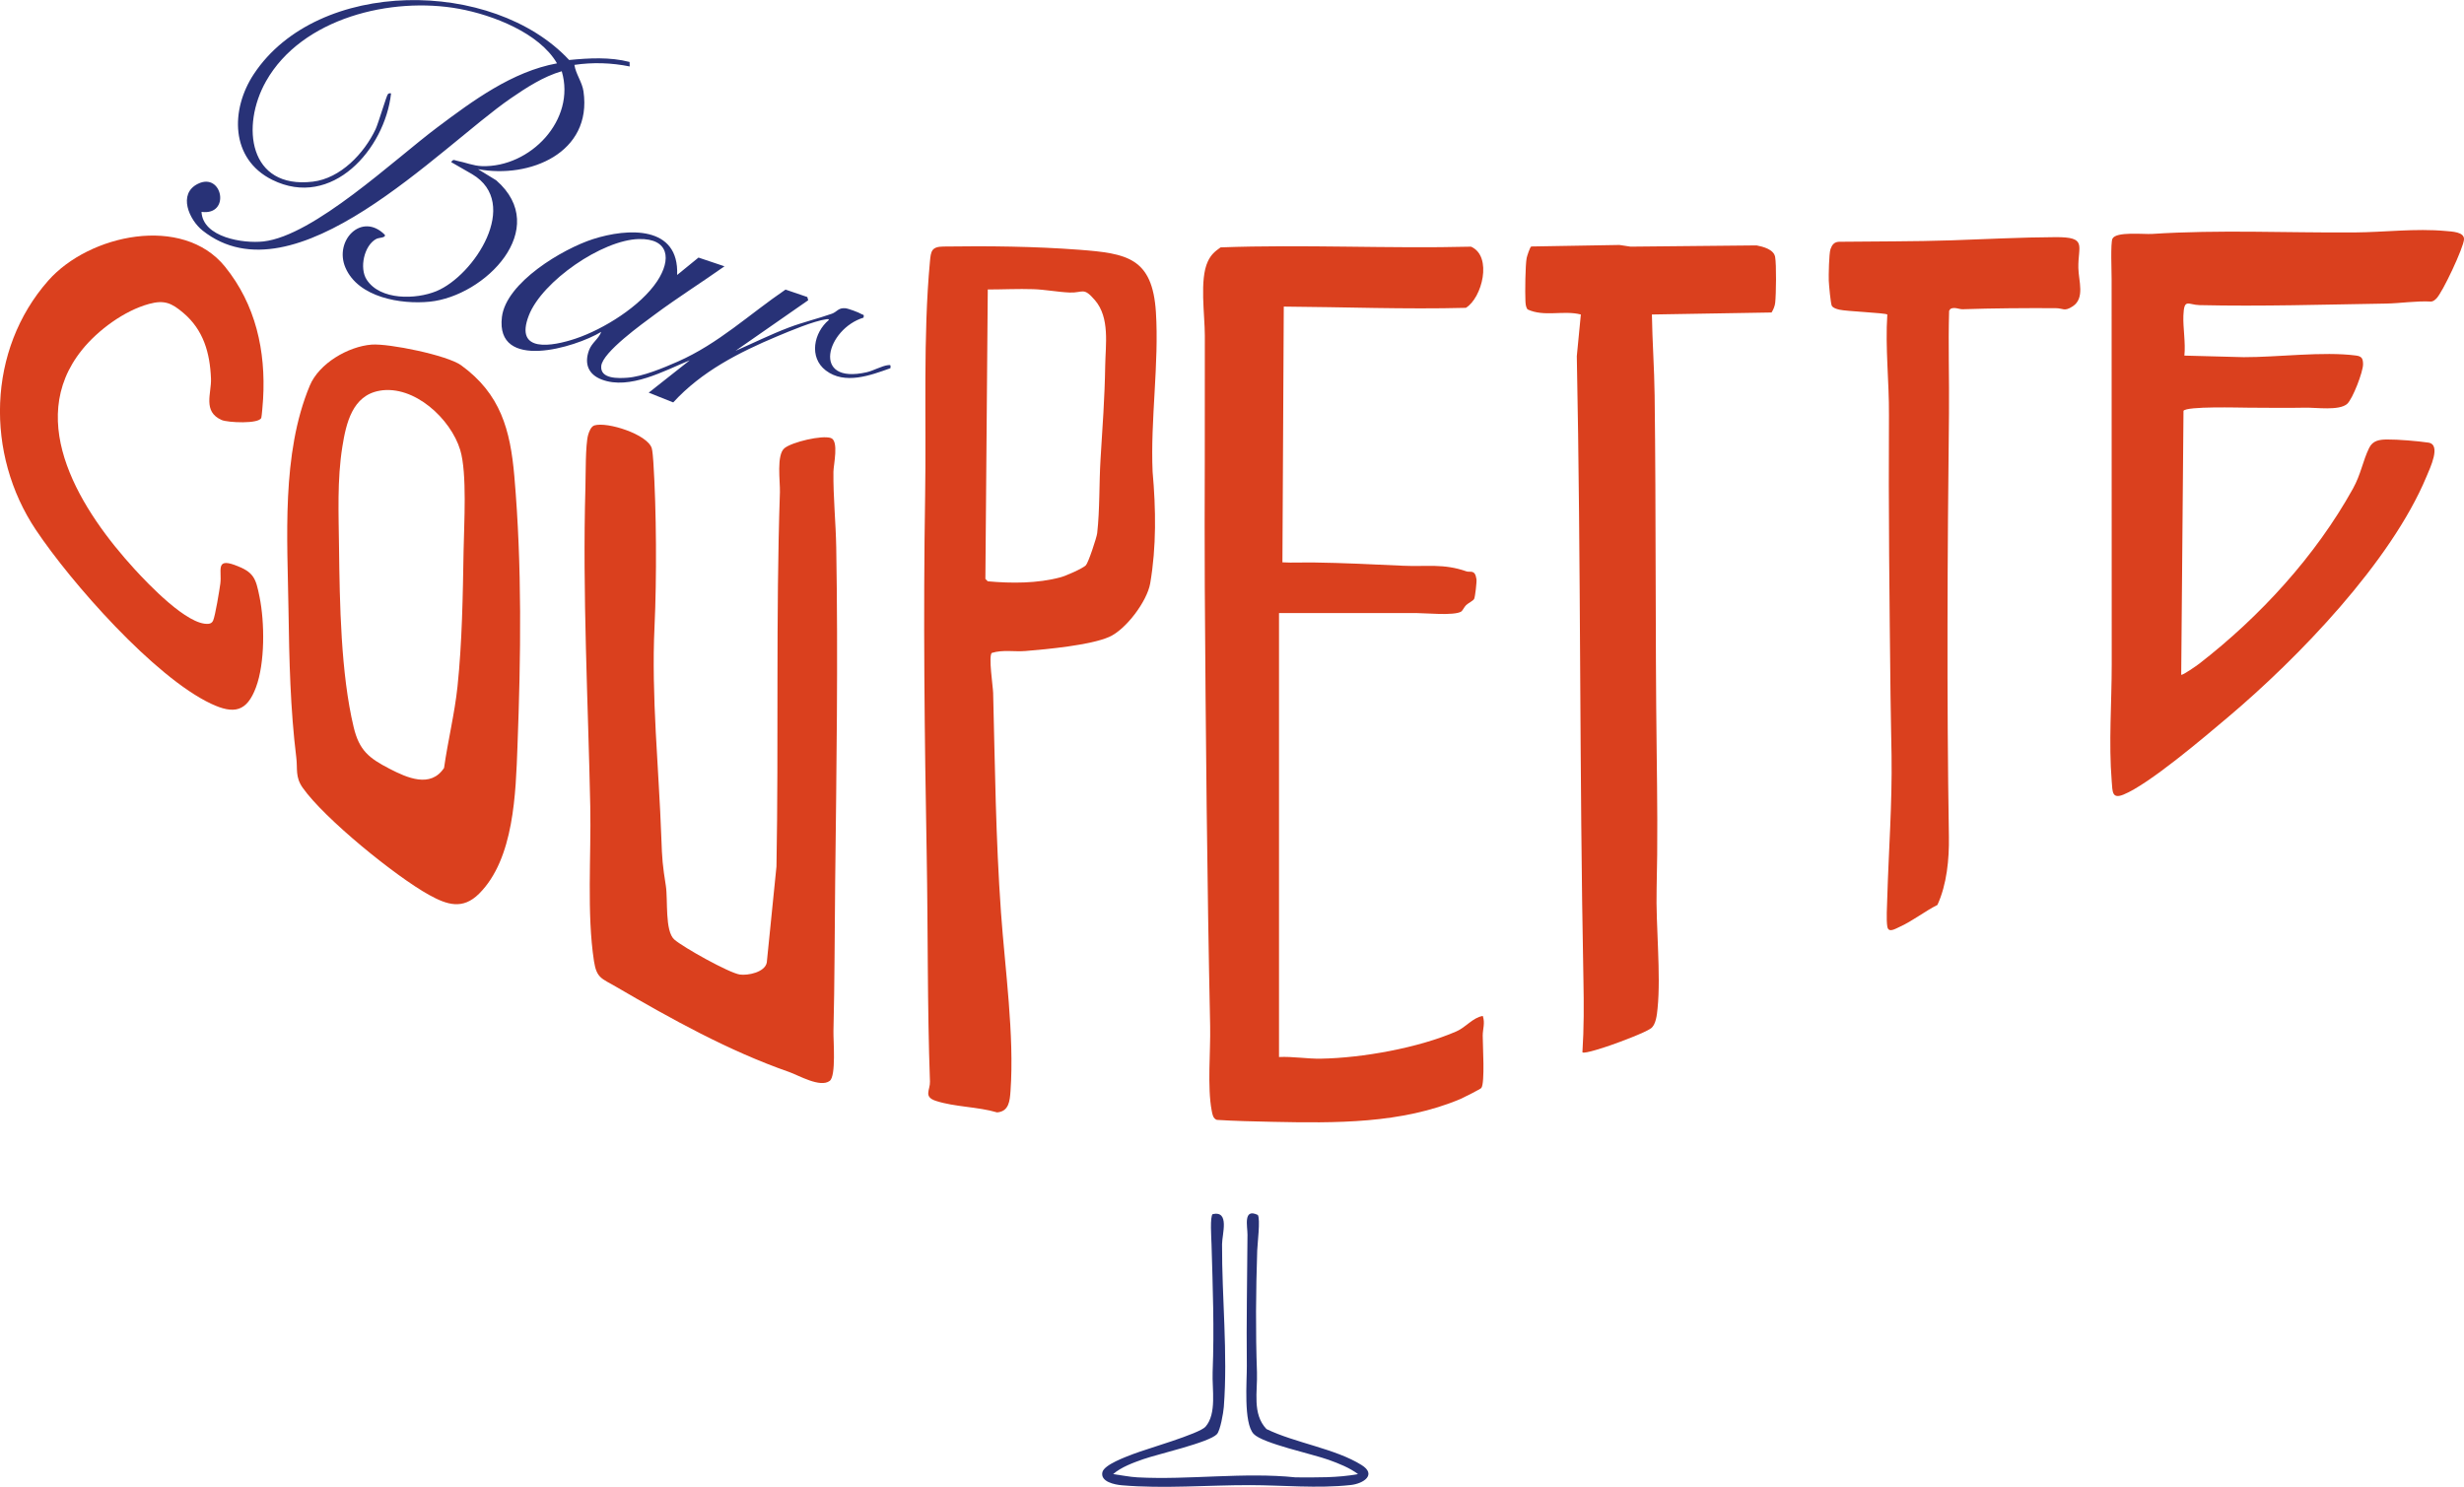
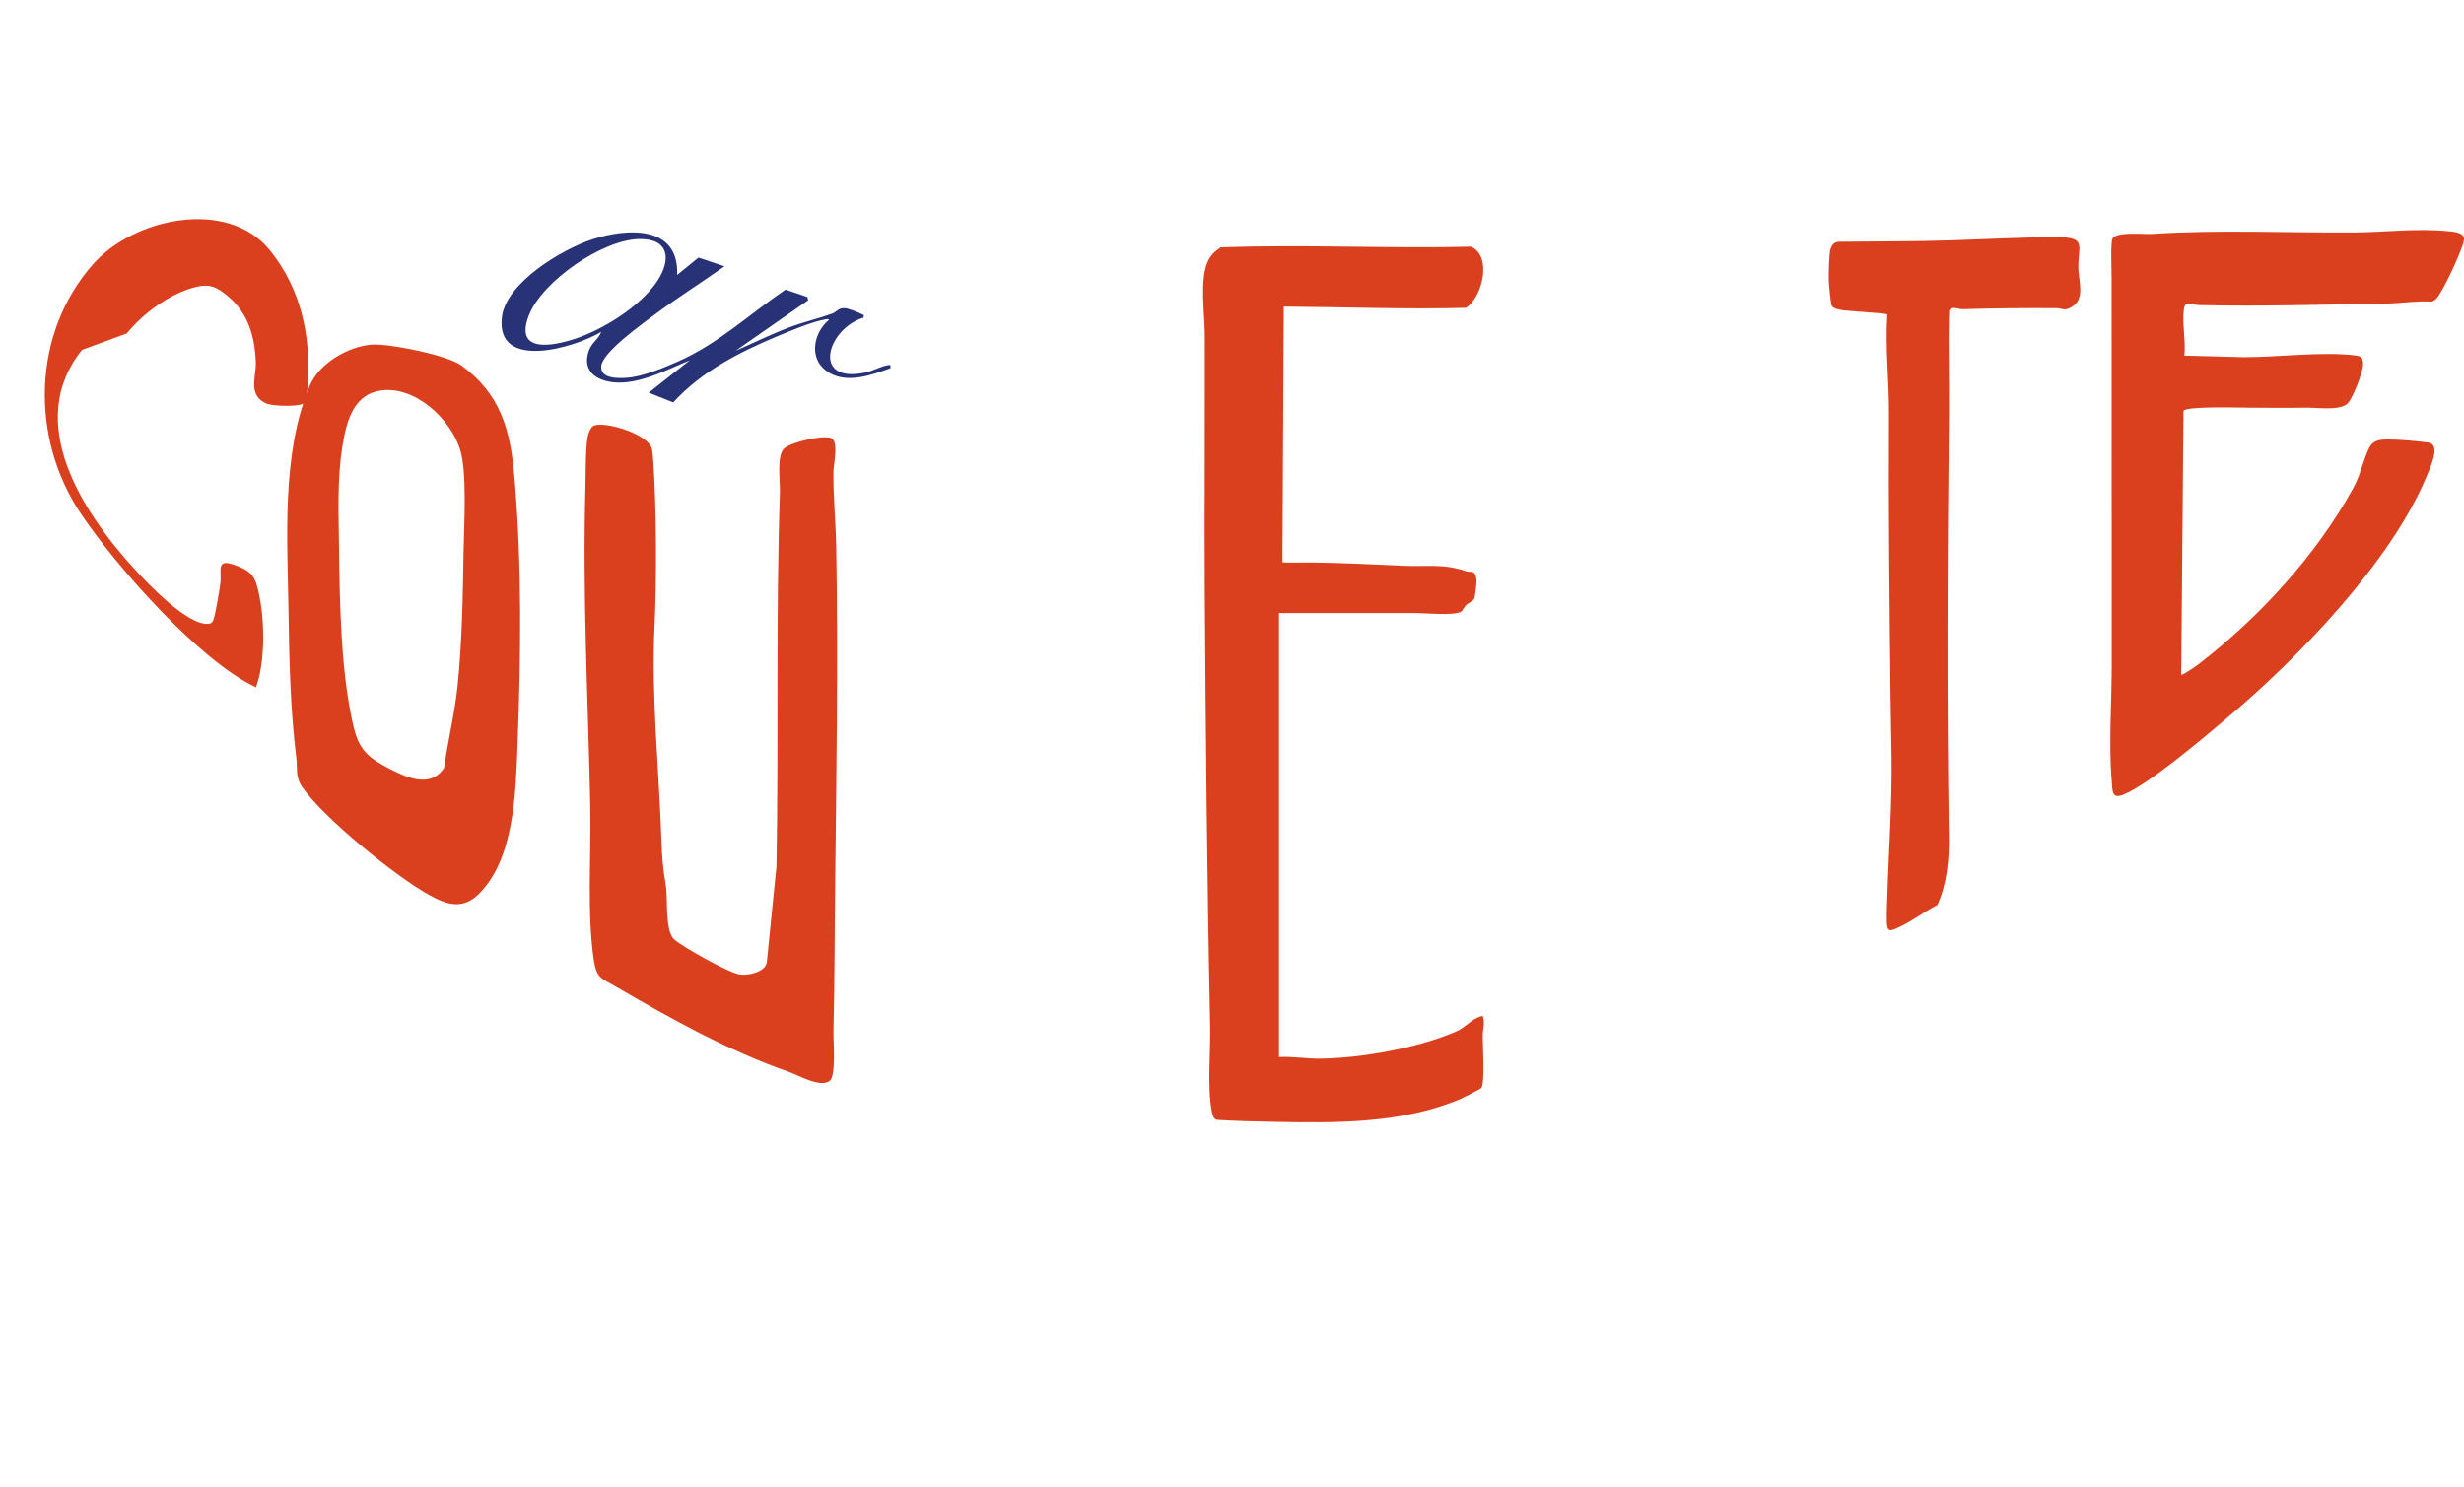
<svg xmlns="http://www.w3.org/2000/svg" id="Layer_1" data-name="Layer 1" viewBox="0 0 894.95 540.13">
  <defs>
    <style>      .cls-1 {        fill: #da401e;      }      .cls-2 {        fill: #283277;      }    </style>
  </defs>
  <path class="cls-1" d="M466.28,111.38l-.49,92.9c3.7.22,7.42,0,11.13.05,10.81.15,21.71.68,32.66,1.19,8.58.4,14.71-.9,23.09,2.06,1.27.45,3.08-.89,3.6,2.84.14.98-.48,6.39-.84,7.14-.33.68-2.14,1.52-2.91,2.26-.69.66-1.32,2.07-1.8,2.36-2.64,1.57-12.95.53-16.5.52-9.01,0-18.14-.01-26.98,0-7.56,0-15.14.05-22.69.02v161.27c5.12-.24,10.11.69,15.23.6,14.98-.25,35.42-3.91,49.2-9.91,3.47-1.51,5.9-4.98,9.59-5.61.88,2.63-.02,4.71-.03,7.15-.01,3.45.87,17.07-.5,19.01-.27.38-6.51,3.55-7.51,3.97-21.51,9.11-45.63,8.8-68.58,8.33-6.7-.14-13.3-.29-19.95-.7-1.41-.45-1.64-2.04-1.88-3.29-1.67-8.64-.39-21.66-.58-30.74-1.12-53.1-1.61-106.35-1.95-159.58-.1-15.25-.03-30.56,0-45.92.04-15.13.03-30.26.02-45.31,0-7.7-1.98-20.46,1.08-26.99,1.15-2.46,2.45-3.58,4.63-5.13,30.23-1.13,60.83.5,90.98-.26,7.9,3.5,4,18.67-1.89,22.22-22.11.58-44.12-.3-66.16-.45Z" />
-   <path class="cls-1" d="M360.23,237.18c-1.27,1.13.43,12.28.49,14.51.68,27.06.92,52.58,2.85,79.8,1.45,20.4,4.9,44.62,3.46,64.88-.25,3.57-.57,7.4-4.88,7.74-6.98-2.08-15.41-1.95-22.24-4.19-4.6-1.51-2.03-3.94-2.14-6.99-.98-27.42-.69-54.69-1.18-82.1-.79-43.74-1.29-87.06-.57-130.86.46-27.54-.79-57.75,1.74-84.93.35-3.82.58-5.42,4.9-5.48,16.19-.24,33.06-.06,49.32,1.17,17.32,1.32,26.59,2.87,27.86,22.64,1.19,18.52-2.03,39.29-1.2,58.02,1.21,13.51,1.4,27.25-.87,40.52-1.12,6.53-8.82,16.77-14.86,19.45-6.81,3.02-22.55,4.49-30.44,5.14-4.06.33-8.25-.55-12.22.69ZM394.4,205.35c.87-.87,3.92-10.04,4.11-11.67.97-8.51.68-18.23,1.22-26.91.7-11.32,1.52-22.4,1.69-33.89.12-7.68,1.75-17.42-3.7-23.8-4.27-4.99-4.28-2.63-9.19-2.81-4.12-.16-9.05-1.09-13.18-1.22-5.51-.18-11.07.1-16.58.11l-.87,105.15.86.86c8.58.79,18.1.8,26.49-1.47,1.86-.5,7.95-3.15,9.14-4.34Z" />
  <path class="cls-1" d="M793.39,129.18l21.56.57c12.23.04,28.9-2.15,40.73-.6,2.14.28,2.58,1.05,2.61,3.17.03,2.72-3.78,12.61-5.77,14.39-2.89,2.58-11.23,1.3-15.26,1.39-6.92.14-13.72.02-20.61,0-3.34-.01-22.4-.59-23.58,1.14l-.83,95.87c.4.38,5.86-3.46,6.58-4.03,22.03-17.08,42.23-39.11,55.79-63.56,2.94-5.3,3.54-9.99,5.89-14.8,1.31-2.68,3.69-3.05,6.57-3.07,3.94-.03,10.97.56,14.95,1.14,4.76.7.58,9.27-.72,12.4-12.94,31.01-46.54,65.81-72.14,87.4-8.47,7.14-28.58,24.3-37.92,28.08-4.17,1.69-3.94-1.11-4.24-4.82-1.14-13.99,0-28.5,0-42.43,0-46.76-.02-93.7-.04-140.05,0-2.6-.42-13.2.31-14.67,1.32-2.68,11.42-1.53,14.35-1.72,24.53-1.6,48.95-.37,73.49-.54,10.99-.08,22.15-1.53,33.18-.53,2.27.21,6.78.31,6.67,3.02-.13,2.95-7.84,19.44-10.08,21.55-.54.51-1.04.95-1.8,1.07-5.48-.31-11.15.64-16.5.73-22.38.35-45.2,1.07-67.71.56-4.11-.09-5.59-2.66-5.84,3.81-.17,4.5.85,9.88.36,14.54Z" />
  <path class="cls-1" d="M244.96,341.34c3.15,2.78,19.9,12.15,23.78,12.69,2.9.4,9.06-.81,9.76-4.35l3.52-34.9c.82-45.35-.26-90.66,1.25-135.95.13-3.93-1.35-13.64,1.7-16.05,2.81-2.22,13.52-4.76,16.81-3.66,2.98,1,.96,9.77.93,12.22-.11,9.27.86,18.38,1.02,27.59.69,40.69.08,81.05-.39,121.68-.21,18.07-.17,36.09-.62,53.9-.09,3.42,1.03,16.34-1.36,18.15-3.44,2.62-11.36-2.05-14.69-3.21-22.02-7.68-42.94-19.32-63.05-31.06-5.03-2.94-6.92-3-7.88-9.22-2.65-17.28-.99-38.46-1.35-56.16-.79-38.48-2.86-77.44-1.76-115.95.13-4.6-.02-15.48.98-19.04.33-1.18,1.05-3.11,2.3-3.48,4.69-1.4,19.21,3.24,20.81,8.27.28.89.52,3.99.59,5.13,1.12,17.32,1.24,42.3.42,59.65-1.21,25.45,1.59,51.47,2.48,76.91.27,7.72.45,9.8,1.63,17.3.8,5.07-.44,16.43,3.11,19.55Z" />
-   <path class="cls-1" d="M643.45,113.52l-43.46.73c.15,9.78.87,19.64.99,29.4.54,43.21.2,86.26.74,129.3.21,16.88.4,33.15-.02,49.91-.34,13.48,1.62,30.85.34,43.53-.23,2.29-.58,5.86-2.41,7.19-2.2,1.6-11.52,5.05-14.56,6.1-1.53.53-9.62,3.3-10.32,2.6.57-8.71.54-17.52.37-26.19-1.48-75.51-.89-151.27-2.41-226.7l1.47-15.14c-6.3-1.64-13.31,1-19.38-1.86-.63-.9-.69-1.97-.75-3.03-.16-2.99-.05-13.2.45-15.65.13-.65,1.21-4.06,1.69-4.17l32-.55,4.03.61,45.79-.45c2.3.45,6.21,1.41,6.73,4.17.5,2.65.36,13.68.03,16.64-.14,1.3-.66,2.46-1.32,3.56Z" />
  <path class="cls-1" d="M173.99,324.68c-5.93,5.9-11.62,4.02-18.11.44-12.09-6.66-38.14-27.82-45.96-38.98-2.76-3.94-1.79-6.79-2.3-10.9-2.17-17.61-2.58-35.63-2.83-53.41-.37-26.13-2.65-56.88,7.73-81.75,3.36-8.06,13.95-14.23,22.45-14.89,6.26-.48,27.5,3.86,32.53,7.51,14.31,10.4,17.86,23.44,19.32,40.37,2.82,32.63,2.37,65.39,1.13,98.12-.64,16.71-1.16,40.75-13.95,53.48ZM137.89,141.94c-9.9,1.7-12.18,11.82-13.54,20.32-1.93,12.07-1.35,24.53-1.21,36.62.24,20.18.64,45.77,5.32,65.29,2.02,8.44,5.54,11.23,13.02,15.1,6.39,3.31,14.92,7.12,19.81-.3,1.38-9.84,3.84-19.68,4.88-29.57,1.68-16.06,1.94-33.09,2.21-49.31.16-9.66,1.32-28.21-1.22-36.61-3.43-11.33-16.7-23.7-29.26-21.55Z" />
  <path class="cls-1" d="M703.69,328.74c-4.57,2.29-8.95,5.79-13.61,7.91-1.74.79-4.15,2.38-4.58,0s-.1-7.67-.03-10.35c.52-17.58,1.81-34.2,1.56-51.88-.1-7.16-.29-14.39-.37-21.59-.38-33.97-.78-68.08-.57-102.1.08-12.2-1.39-24.36-.6-36.47-.64-.6-14.9-1.14-17.45-1.77-.92-.23-2.11-.53-2.68-1.34-.44-.63-1.07-7.74-1.13-9.2-.07-1.88.08-9.9.63-11.46s1.35-2.6,3.09-2.66c13.62-.17,27.24-.07,40.8-.52,12.64-.42,25.35-1.11,37.85-1.16,11.65-.05,8.12,3.03,8.28,11.2.09,4.7,2.47,11-2.07,13.95-3.08,2-3.39.66-6.19.65-11.33-.05-22.56.02-33.78.39-1.29.04-3-.94-4.44-.11l-.46.69c-.37,12.43.08,24.84-.05,37.25-.57,51.01-.84,102.71-.03,153.8.13,8.16-.75,17.35-4.18,24.79Z" />
-   <path class="cls-1" d="M29.8,127.09c-21.23,26.3.27,59.08,19,79.58,5.04,5.51,19.31,20.57,26.87,19.95.78-.06,1.39-.41,1.73-1.16.79-1.75,2.28-10.91,2.62-13.41.63-4.64-1.82-9.36,5.21-6.81s7.67,4.82,9.04,11.61c1.89,9.33,2,23.98-1.3,32.84s-7.97,9.88-16.28,5.97c-20.65-9.71-50.86-44.02-63.66-63.17-18.38-27.48-17.74-65.36,4.51-90.57,14.84-16.81,48.78-24.05,64.16-5.08,11.21,13.83,14.87,30.66,13.86,48.11-.07,1.14-.47,6.3-.65,6.82-.77,2.31-12.22,1.77-14.42.8-6.96-3.08-3.64-9.71-3.86-15.04-.38-9.36-2.73-17.67-10.04-23.86-4.28-3.63-6.91-4.78-12.47-3.26-8.98,2.45-18.54,9.5-24.34,16.69Z" />
-   <path class="cls-2" d="M228.67,22.47l.04,1.67c-6.62-1.34-13.37-1.56-20.08-.57.52,3.38,2.8,6.2,3.3,9.62,3.23,22.35-19.56,31.78-38.3,28.27l6.58,4.03c20.19,17.57-4.04,42.1-24.16,44.11-10.44,1.04-25.88-1.52-30.57-12.33-4.28-9.88,5.92-20.39,14.28-11.98.46,1.14-2.07.97-3.08,1.5-4.4,2.3-6.26,10.56-3.49,14.82,4.9,7.53,17.86,7.24,25.33,4.15,13.69-5.67,30.8-31.9,12.99-42.47l-7.64-4.4c.83-1.24,1.17-.65,2.15-.47,2.89.54,5.9,1.83,9.02,1.93,17.55.55,34.24-16.77,28.99-34.47-6.61,1.89-12.85,5.95-18.54,9.86-25.71,17.71-78.48,74.54-111.91,48.01-4.85-3.85-9.11-13.32-1.69-16.98,8.9-4.39,12.01,11.62,1.3,10.2.47,9.28,15.19,11.57,22.51,10.74,18.29-2.06,47.65-29.85,63.06-41.39,12.99-9.74,27.26-20.32,43.55-23.31-6.46-11.1-23.37-17.57-35.57-19.81-24.53-4.5-57.09,3.28-70.12,26.32-9.2,16.27-6.28,39.23,16.96,36.48,10.11-1.19,18.68-10.27,22.84-19.06.98-2.08,3.98-12.29,4.47-12.74.4-.37.65-.33,1.15-.27-2.23,20.24-21.5,42.15-43.16,31.4-15.29-7.59-15.22-25.55-6.66-38.46,23.19-34.98,86.82-34.8,114.5-5.07,7.23-.7,14.82-1.14,21.92.7Z" />
+   <path class="cls-1" d="M29.8,127.09c-21.23,26.3.27,59.08,19,79.58,5.04,5.51,19.31,20.57,26.87,19.95.78-.06,1.39-.41,1.73-1.16.79-1.75,2.28-10.91,2.62-13.41.63-4.64-1.82-9.36,5.21-6.81s7.67,4.82,9.04,11.61c1.89,9.33,2,23.98-1.3,32.84c-20.65-9.71-50.86-44.02-63.66-63.17-18.38-27.48-17.74-65.36,4.51-90.57,14.84-16.81,48.78-24.05,64.16-5.08,11.21,13.83,14.87,30.66,13.86,48.11-.07,1.14-.47,6.3-.65,6.82-.77,2.31-12.22,1.77-14.42.8-6.96-3.08-3.64-9.71-3.86-15.04-.38-9.36-2.73-17.67-10.04-23.86-4.28-3.63-6.91-4.78-12.47-3.26-8.98,2.45-18.54,9.5-24.34,16.69Z" />
  <path class="cls-2" d="M245.93,99.9l7.77-6.33,9.44,3.17c-8.41,5.95-17.17,11.46-25.43,17.61-4.35,3.24-18.85,13.57-19.33,18.61-.45,4.76,6.25,4.5,9.49,4.26,5.51-.39,13.13-3.58,18.26-5.84,14.86-6.54,25.94-17.16,39.18-26.18l7.91,2.7.33,1.17-26.39,18.37c6.46-2.81,12.76-5.96,19.37-8.46,5.23-1.98,10.52-3.21,15.64-5.02,1.82-.65,2.29-2.2,4.81-1.99,1.1.09,4.96,1.52,5.94,2.14.58.37,1.01-.04.73,1.28-13.36,4.06-19.27,24.49,1.17,19.83,2.41-.55,5.45-2.31,7.76-2.58,1.13-.13.86.16.83,1.12-7.23,2.6-16.57,6.09-23.48.82-6.22-4.75-4.36-13.77,1.09-18.32.09-.45-.51-.33-.85-.29-4.73.67-13.25,4.27-17.89,6.21-13.85,5.8-27.53,12.81-37.76,24.01l-8.9-3.54,14.9-11.76c-9.26,3.79-21.85,10.84-31.96,7-4.85-1.84-6.42-5.72-4.64-10.61,1.02-2.8,3.5-4.12,4.46-6.72-9.59,5.77-38.46,14.38-36.08-5.39,1.52-12.58,22.11-24.78,33.1-28.31,12.6-4.04,31.31-5.03,30.54,13.03ZM232.05,86.84c-13.3.3-35.16,15.31-39.98,27.78-5.35,13.81,8.61,11.2,17,8.39,10.2-3.42,23.63-11.8,29.63-20.87,5.22-7.89,4.34-15.55-6.65-15.3Z" />
-   <path class="cls-2" d="M442,520.99c-2.72,3.01-21.63,7.29-26.77,9.1-3.59,1.26-8.08,2.9-10.93,5.42,2.9.37,5.95,1.03,8.87,1.18,18.7.99,38.65-1.95,57.39,0,7.61.03,15.19.2,22.69-1.18-3.02-2.31-7.04-3.87-10.61-5.17-5.79-2.11-24.06-5.97-27.3-9.43-3.76-4.01-2.42-19.29-2.48-24.8-.18-15.86.14-31.65.24-47.56.02-3.01-1.67-9.77,3.74-7.19,1.01,1.42-.14,10.6-.21,12.95-.48,14.76-.62,29.3-.09,44.17.25,7.06-1.8,15.1,3.45,20.66,10.36,5.05,24.97,7.07,34.56,13.08,5.53,3.46.75,6.74-3.95,7.25-12.09,1.32-24.57.06-36.63.04-15.38-.02-31.21,1.37-46.53.05-2.53-.22-7.85-1.25-7.04-4.75.64-2.75,8.59-5.59,11.22-6.61,4.68-1.82,24-7.33,26.24-9.92,4.15-4.79,2.34-13.63,2.58-19.8.62-15.95.05-30.69-.41-46.61-.06-2.07-.61-9.97.42-10.81,6.26-1.35,3.43,7.21,3.41,10.93-.09,19.2,2.13,39.69.64,59.14-.16,2.07-1.27,8.5-2.49,9.85Z" />
</svg>